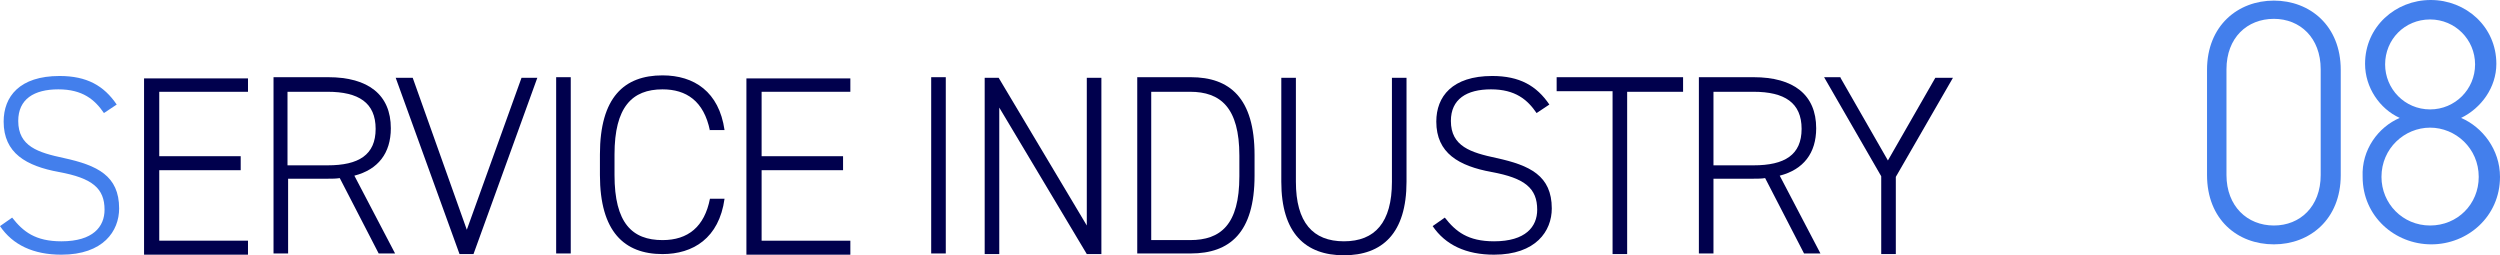
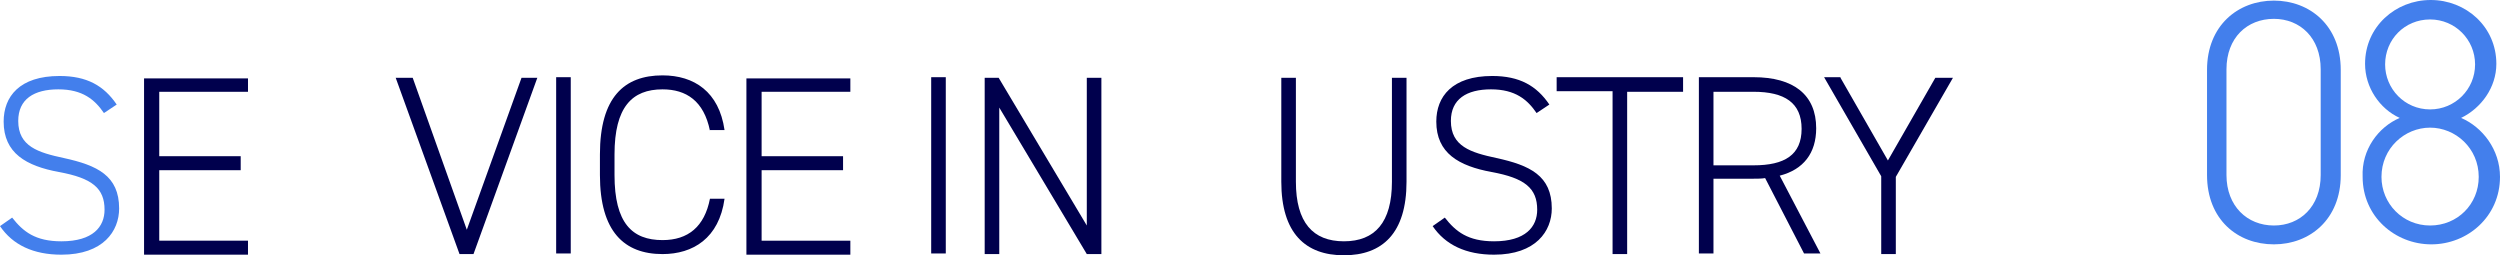
<svg xmlns="http://www.w3.org/2000/svg" version="1.1" id="レイヤー_1" x="0px" y="0px" width="411.3px" height="42px" viewBox="0 0 411.3 42" style="enable-background:new 0 0 411.3 42;" xml:space="preserve">
  <style type="text/css">
	.st0{fill:#437FEC;}
	.st1{fill:#00004D;}
</style>
  <g>
    <path class="st0" d="M17.1,18.6c-1.5-2.2-3.5-3.9-7.5-3.9S3,16.3,3,19.9c0,4.2,3.3,5.2,7.5,6.1c5.5,1.2,9.1,2.9,9.1,8.3   c0,3.7-2.6,7.6-9.5,7.6c-4.6,0-8-1.6-10.1-4.7l2-1.4c1.8,2.3,3.8,3.9,8.1,3.9c5.2,0,7.1-2.4,7.1-5.2c0-3.5-2-5.2-7.5-6.2   c-5.4-1-9.1-3.1-9.1-8.3c0-4.1,2.6-7.5,9.2-7.5c4.5,0,7.3,1.6,9.4,4.7L17.1,18.6z" />
    <path class="st1" d="M40.8,12.8v2.3H26.2v10.6h13.4V28H26.2v11.6h14.6v2.3H23.7v-29h17.1V12.8z" />
-     <path class="st1" d="M62.3,41.7l-6.4-12.4c-0.6,0.1-1.3,0.1-1.9,0.1h-6.6v12.3H45v-29h9c6.6,0,10.3,2.9,10.3,8.4   c0,4.1-2.1,6.8-6,7.8L65,41.7L62.3,41.7L62.3,41.7z M53.9,27.2c5.1,0,7.9-1.7,7.9-6s-2.8-6.1-7.9-6.1h-6.6v12.1H53.9z" />
    <path class="st1" d="M67.9,12.8l8.9,25l9-25h2.6l-10.5,29h-2.3l-10.5-29H67.9z" />
    <path class="st1" d="M93.9,41.7h-2.4v-29h2.4V41.7z" />
    <path class="st1" d="M116.8,21.5c-1-4.9-3.9-6.8-7.8-6.8c-5,0-7.9,2.9-7.9,10.7v3.4c0,7.9,2.9,10.7,7.9,10.7c4.2,0,6.9-2.2,7.8-6.8   h2.4c-0.9,6.5-5.2,9.1-10.2,9.1c-6.3,0-10.3-3.7-10.3-13v-3.4c0-9.4,4-13,10.3-13c5.2,0,9.3,2.7,10.2,9h-2.4V21.5z" />
    <path class="st1" d="M139.9,12.8v2.3h-14.6v10.6h13.4V28h-13.4v11.6h14.6v2.3h-17.1v-29h17.1V12.8z" />
    <path class="st1" d="M155.6,41.7h-2.4v-29h2.4V41.7z" />
    <path class="st1" d="M181.2,12.8v29h-2.4l-14.4-24.1v24.1H162v-29h2.3l14.5,24.3V12.8H181.2z" />
-     <path class="st1" d="M187.1,41.7v-29h8.8c6.4,0,10.5,3.4,10.5,12.8v3.4c0,9.4-4.1,12.8-10.5,12.8H187.1z M203.9,29v-3.4   c0-7.9-3.1-10.5-8.1-10.5h-6.4v24.4h6.4C200.8,39.5,203.9,37,203.9,29z" />
    <path class="st1" d="M210.8,29.9V12.8h2.4v17.1c0,6.7,2.8,9.8,7.9,9.8s7.9-3.1,7.9-9.8V12.8h2.4v17.1c0,8.5-4,12.1-10.3,12.1   S210.8,38.4,210.8,29.9z" />
    <path class="st1" d="M252.8,18.6c-1.5-2.2-3.5-3.9-7.5-3.9s-6.6,1.6-6.6,5.2c0,4.2,3.3,5.2,7.5,6.1c5.5,1.2,9.1,2.9,9.1,8.3   c0,3.7-2.6,7.6-9.5,7.6c-4.6,0-8-1.6-10.1-4.7l2-1.4c1.8,2.3,3.8,3.9,8.1,3.9c5.2,0,7.1-2.4,7.1-5.2c0-3.5-2-5.2-7.5-6.2   c-5.4-1-9.1-3.1-9.1-8.3c0-4.1,2.6-7.5,9.2-7.5c4.5,0,7.3,1.6,9.4,4.7L252.8,18.6z" />
    <path class="st1" d="M276.9,12.8v2.3h-9.2v26.7h-2.4V15h-9.2v-2.3h20.8V12.8z" />
    <path class="st1" d="M296.8,41.7l-6.4-12.4c-0.6,0.1-1.3,0.1-1.9,0.1h-6.6v12.3h-2.4v-29h9c6.6,0,10.3,2.9,10.3,8.4   c0,4.1-2.1,6.8-6,7.8l6.7,12.8L296.8,41.7L296.8,41.7z M288.5,27.2c5.1,0,7.9-1.7,7.9-6s-2.8-6.1-7.9-6.1h-6.6v12.1H288.5z" />
    <path class="st1" d="M302.8,12.8l7.8,13.6l7.8-13.6h2.9l-9.4,16.3v12.7h-2.4V29l-9.4-16.3h2.7L302.8,12.8L302.8,12.8z" />
  </g>
  <g>
    <g>
      <path class="st0" d="M385.1,28.8c0,7.3-5.1,11.4-11,11.4c-6,0-11-4.1-11-11.4V11.5c0-7.3,5.1-11.4,11-11.4s11,4.1,11,11.4V28.8z     M374.1,3.1c-4.4,0-7.8,3.1-7.8,8.3v17.4c0,5.1,3.4,8.3,7.8,8.3c4.3,0,7.7-3.1,7.7-8.3V11.4C381.8,6.2,378.4,3.1,374.1,3.1z" />
      <path class="st0" d="M394.8,19.4c-3.3-1.5-5.7-5-5.7-8.9c0-6.1,5-10.5,10.8-10.5s10.8,4.4,10.8,10.5c0,3.9-2.5,7.3-5.8,8.9    c3.5,1.5,6.4,5.2,6.4,9.7c0,6.5-5.3,11.1-11.3,11.1s-11.3-4.6-11.3-11.1C388.5,24.6,391.3,20.9,394.8,19.4z M399.8,37.1    c4.5,0,8-3.5,8-8c0-4.7-3.8-8.1-8-8.1s-8,3.4-8,8.1C391.8,33.5,395.3,37.1,399.8,37.1z M399.8,18c4.1,0,7.4-3.3,7.4-7.4    c0-4.1-3.3-7.4-7.4-7.4c-4.2,0-7.4,3.3-7.4,7.4C392.4,14.6,395.6,18,399.8,18z" />
    </g>
  </g>
</svg>